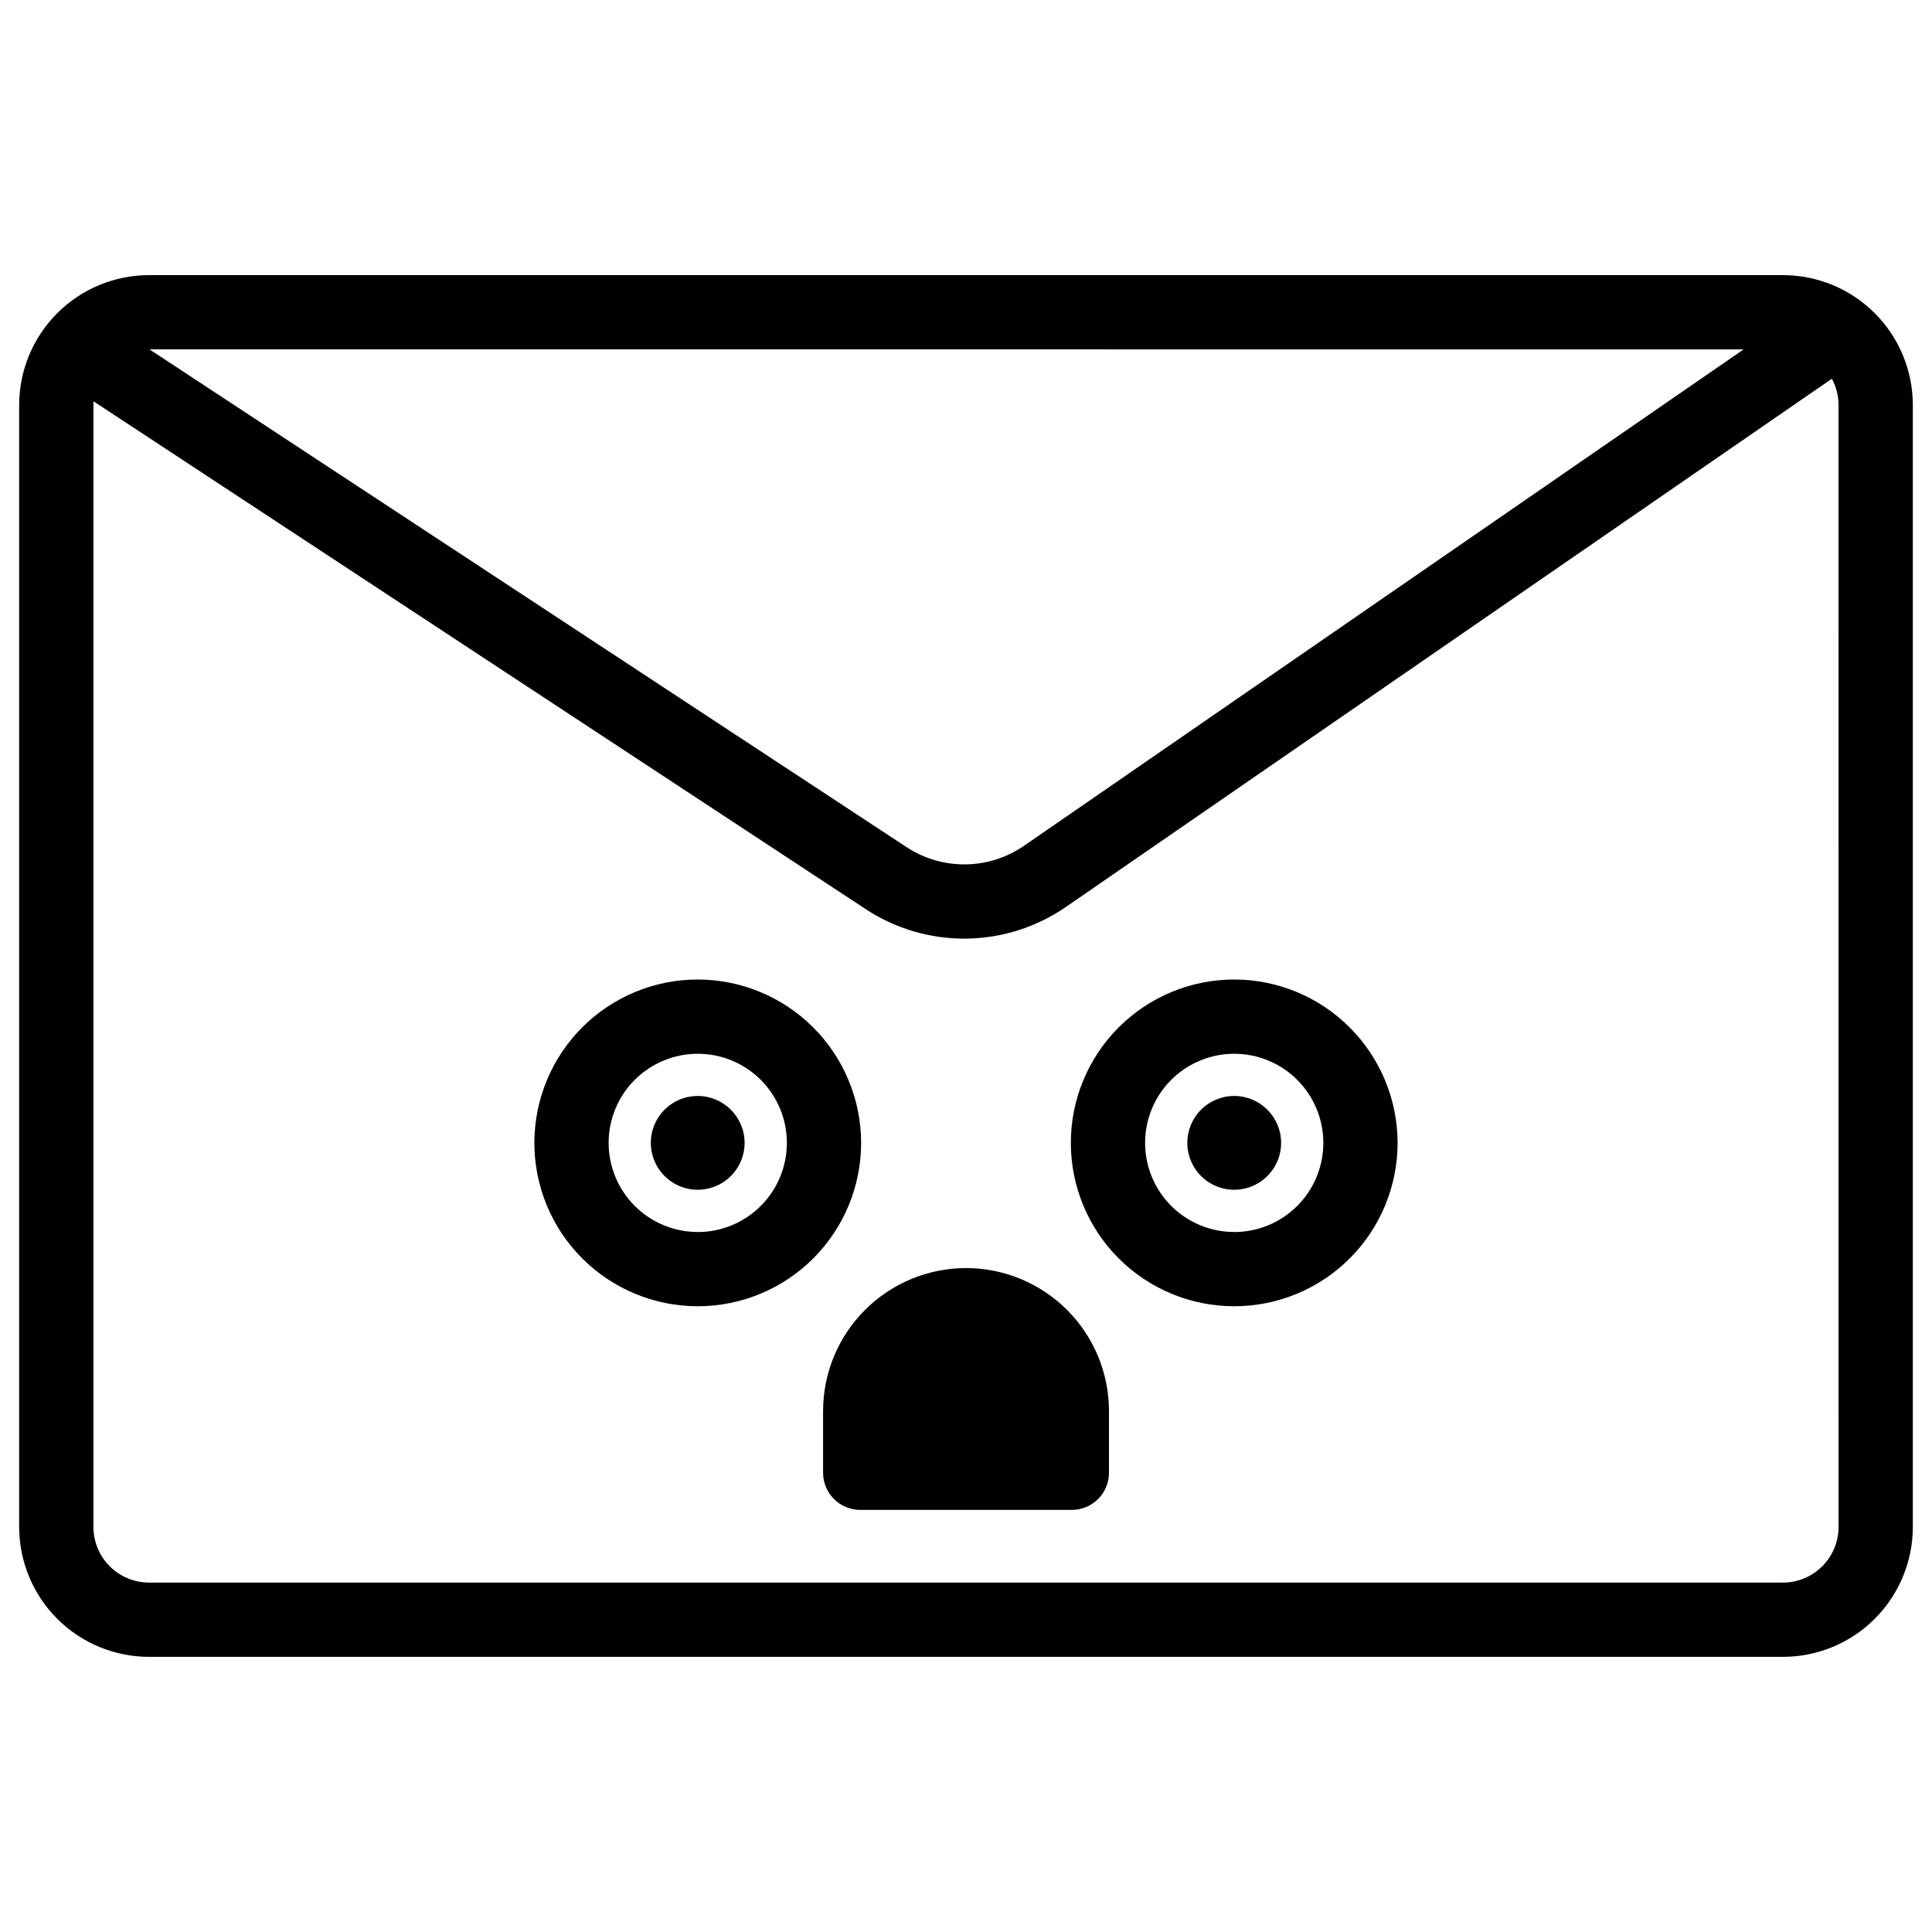
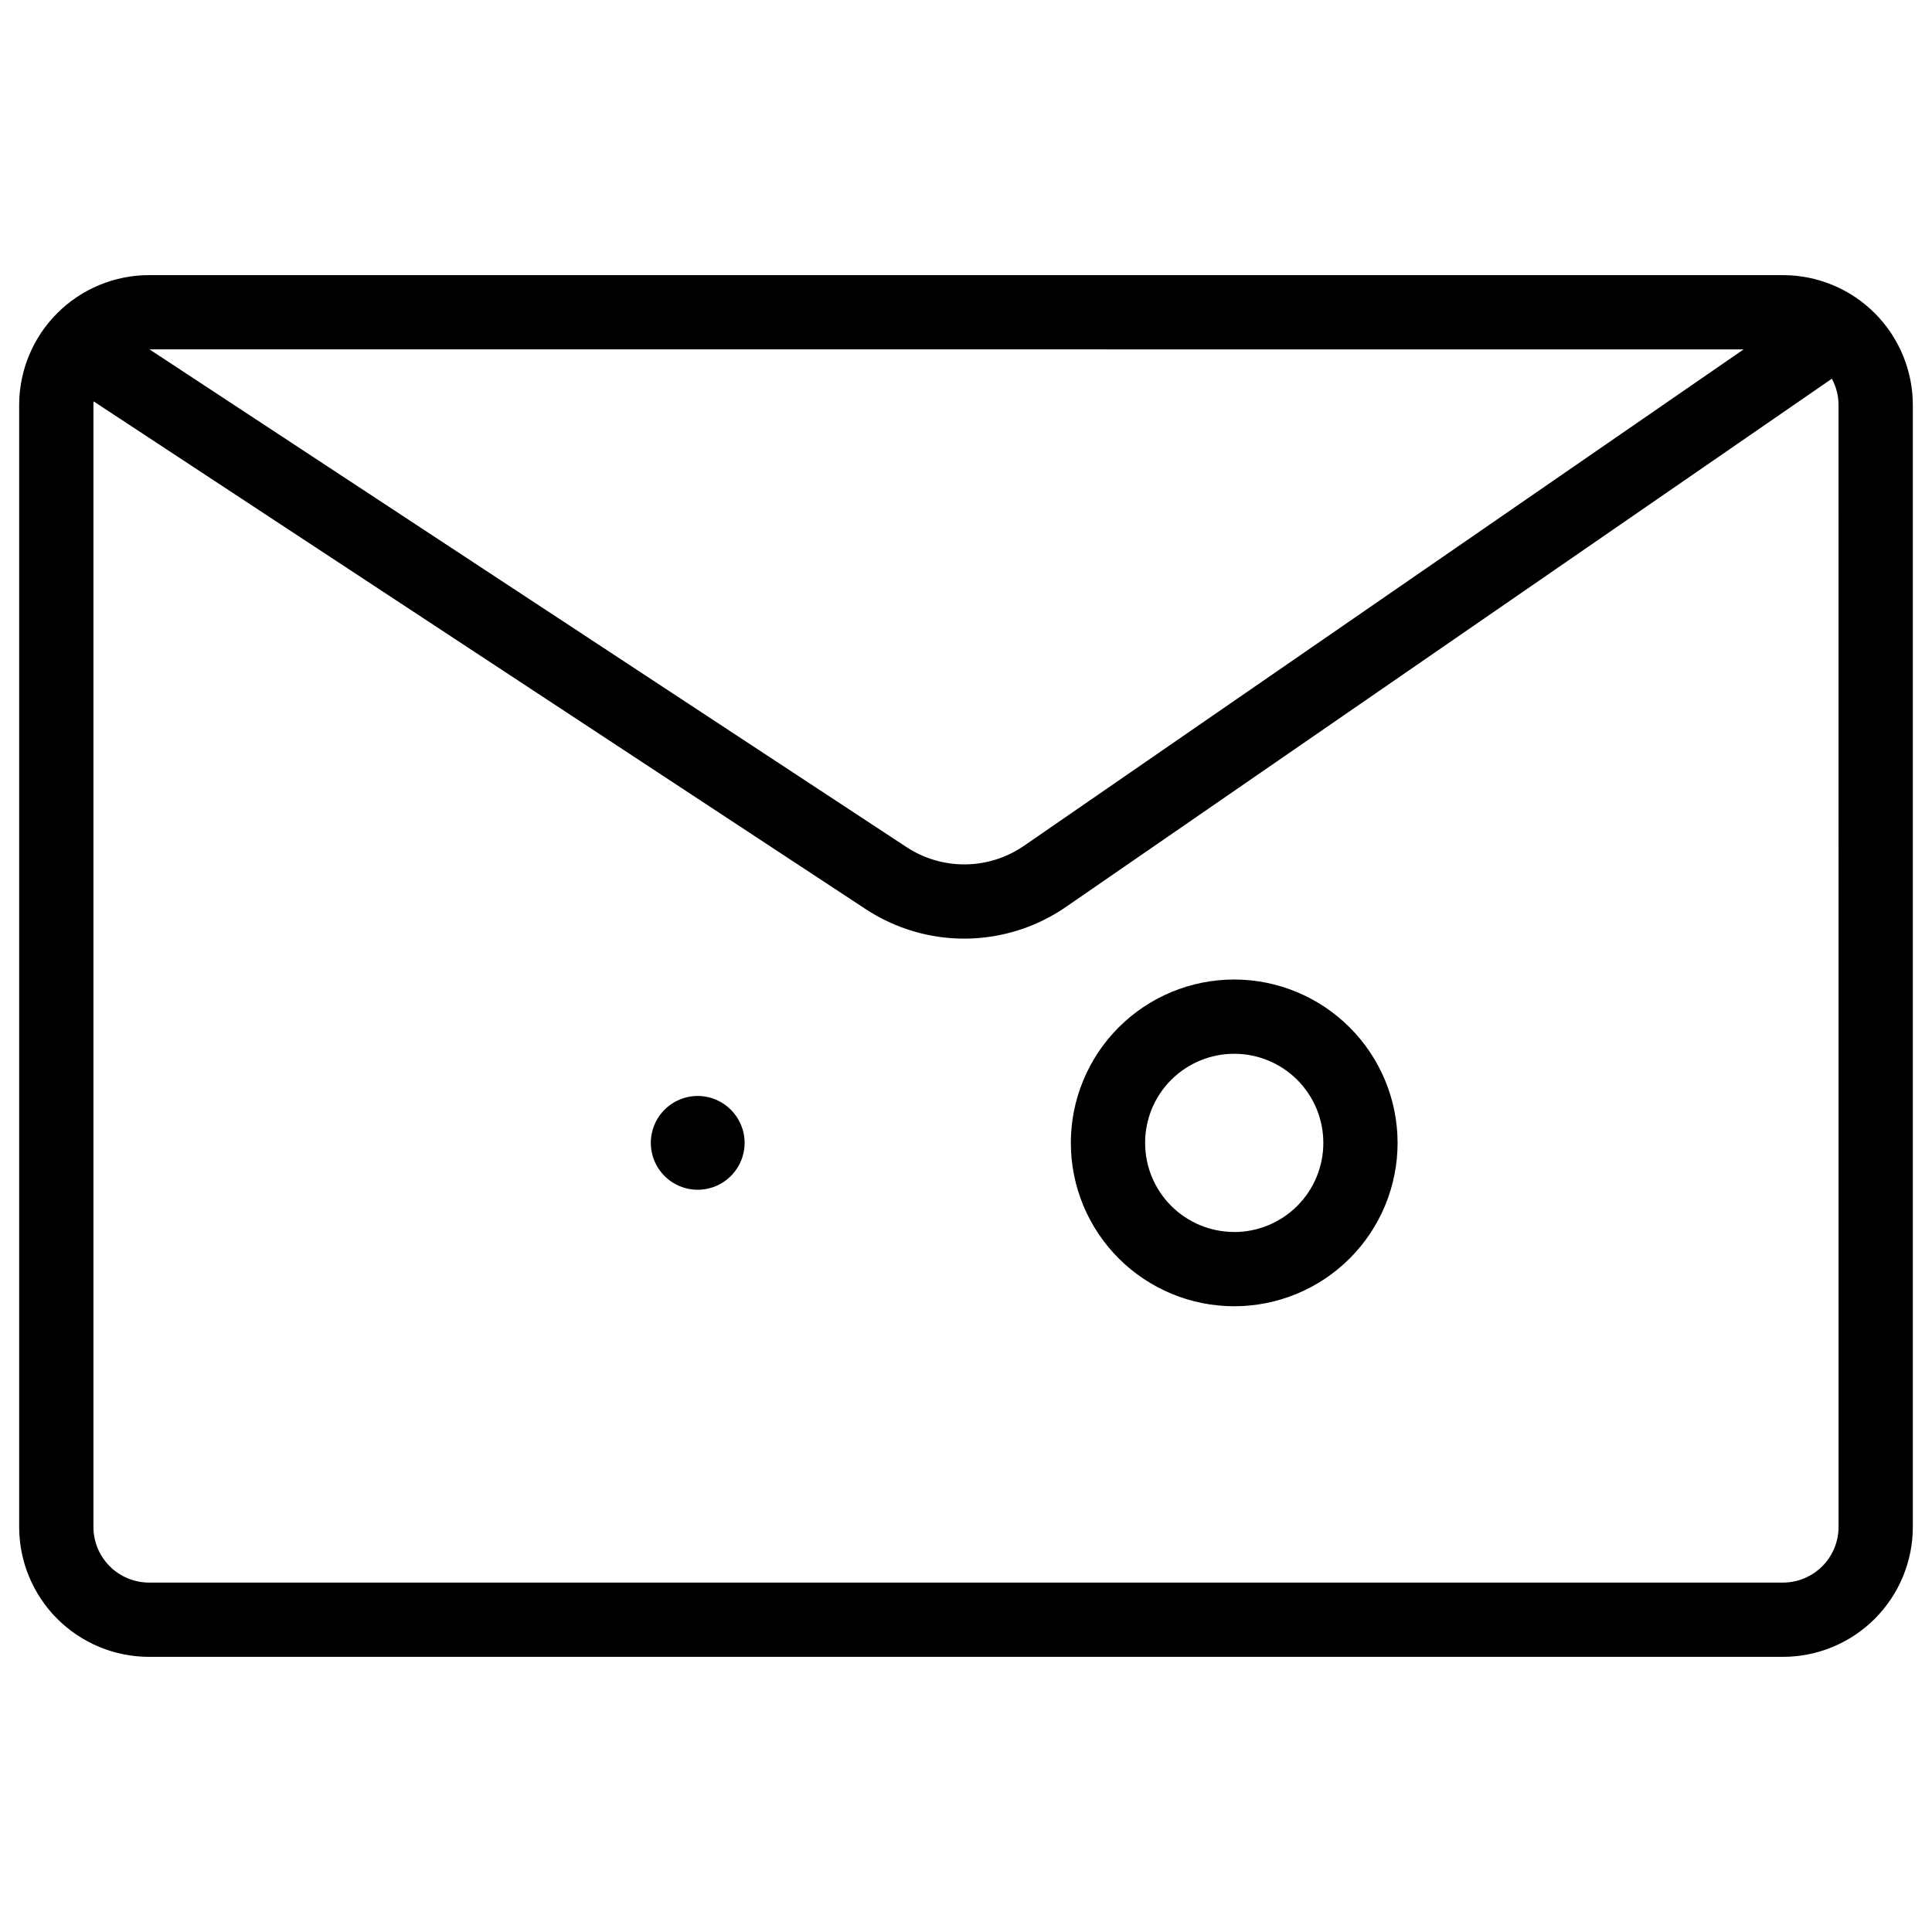
<svg xmlns="http://www.w3.org/2000/svg" fill="#000000" width="800px" height="800px" version="1.1" viewBox="144 144 512 512">
  <g>
    <path d="m616.48 216.91h-432.96c-9.137 0-17.895 3.629-24.355 10.09-6.457 6.457-10.086 15.219-10.086 24.352v297.29c0 9.137 3.629 17.895 10.086 24.355 6.461 6.457 15.219 10.086 24.355 10.086h432.96c9.133 0 17.895-3.629 24.352-10.086 6.457-6.461 10.086-15.219 10.086-24.355v-297.29c0-9.133-3.629-17.895-10.086-24.352-6.457-6.461-15.219-10.09-24.352-10.09zm-10.402 19.68-190.7 131.55c-4.578 3.16-9.996 4.875-15.555 4.93-5.562 0.055-11.012-1.555-15.648-4.621l-200.56-131.86zm25.16 312.05c0 3.914-1.555 7.672-4.32 10.438-2.769 2.769-6.523 4.324-10.438 4.324h-432.96c-3.918 0-7.672-1.555-10.438-4.324-2.769-2.766-4.324-6.523-4.324-10.438v-297.29c0-0.316 0-0.629 0.051-0.984l204.55 134.52c7.898 5.215 17.18 7.953 26.648 7.856s18.691-3.019 26.484-8.398l202.97-139.98c1.164 2.144 1.773 4.547 1.77 6.988z" />
-     <path d="m328.91 403.58c-11.484 0-22.496 4.559-30.613 12.68-8.121 8.121-12.684 19.133-12.684 30.613 0 11.484 4.562 22.496 12.684 30.617 8.117 8.117 19.129 12.68 30.613 12.68 11.484 0 22.496-4.562 30.613-12.68 8.121-8.121 12.684-19.133 12.684-30.617-0.016-11.477-4.582-22.48-12.699-30.598-8.117-8.113-19.121-12.68-30.598-12.695zm0 66.914v-0.004c-6.262 0-12.27-2.488-16.699-6.918-4.43-4.426-6.918-10.434-6.918-16.699 0-6.262 2.488-12.27 6.918-16.699 4.43-4.426 10.438-6.914 16.699-6.914 6.262 0 12.27 2.488 16.699 6.914 4.43 4.43 6.918 10.438 6.918 16.699 0 6.266-2.484 12.277-6.914 16.707-4.43 4.43-10.438 6.922-16.703 6.922z" />
    <path d="m328.91 434.44c-5.027-0.004-9.562 3.023-11.488 7.668-1.926 4.641-0.867 9.988 2.688 13.547 3.555 3.555 8.898 4.621 13.543 2.695 4.648-1.922 7.676-6.453 7.676-11.48-0.012-6.856-5.562-12.414-12.418-12.43z" />
-     <path d="m471.08 403.58c-11.48 0-22.496 4.559-30.613 12.68-8.121 8.121-12.684 19.133-12.684 30.613 0 11.484 4.562 22.496 12.684 30.617 8.117 8.117 19.133 12.68 30.613 12.68 11.484 0 22.496-4.562 30.617-12.68 8.117-8.121 12.68-19.133 12.68-30.617-0.016-11.477-4.582-22.48-12.699-30.598-8.117-8.113-19.117-12.68-30.598-12.695zm0 66.914v-0.004c-6.262 0-12.27-2.488-16.699-6.918-4.43-4.426-6.914-10.434-6.914-16.699 0-6.262 2.484-12.27 6.914-16.699 4.43-4.426 10.438-6.914 16.699-6.914 6.266 0 12.27 2.488 16.699 6.914 4.43 4.43 6.918 10.438 6.918 16.699 0.004 6.266-2.484 12.277-6.914 16.707-4.43 4.43-10.438 6.922-16.703 6.922z" />
-     <path d="m471.08 434.44c-5.027 0-9.559 3.027-11.48 7.672-1.926 4.644-0.859 9.992 2.695 13.547 3.551 3.551 8.898 4.617 13.543 2.691 4.644-1.922 7.672-6.453 7.672-11.48-0.008-6.863-5.566-12.422-12.43-12.43z" />
-     <path d="m400 480.05c-10.043 0.012-19.672 4.004-26.77 11.105-7.102 7.102-11.098 16.727-11.105 26.77v16.375c0 2.609 1.035 5.109 2.883 6.957 1.844 1.844 4.348 2.883 6.957 2.883h56.09-0.004c2.613 0 5.113-1.039 6.961-2.883 1.844-1.848 2.879-4.348 2.879-6.957v-16.375c-0.008-10.047-4.004-19.676-11.109-26.777-7.106-7.102-16.738-11.094-26.781-11.098z" />
+     <path d="m471.08 403.58c-11.48 0-22.496 4.559-30.613 12.68-8.121 8.121-12.684 19.133-12.684 30.613 0 11.484 4.562 22.496 12.684 30.617 8.117 8.117 19.133 12.68 30.613 12.68 11.484 0 22.496-4.562 30.617-12.68 8.117-8.121 12.68-19.133 12.68-30.617-0.016-11.477-4.582-22.48-12.699-30.598-8.117-8.113-19.117-12.68-30.598-12.695m0 66.914v-0.004c-6.262 0-12.27-2.488-16.699-6.918-4.43-4.426-6.914-10.434-6.914-16.699 0-6.262 2.484-12.27 6.914-16.699 4.43-4.426 10.438-6.914 16.699-6.914 6.266 0 12.27 2.488 16.699 6.914 4.43 4.43 6.918 10.438 6.918 16.699 0.004 6.266-2.484 12.277-6.914 16.707-4.43 4.43-10.438 6.922-16.703 6.922z" />
  </g>
</svg>